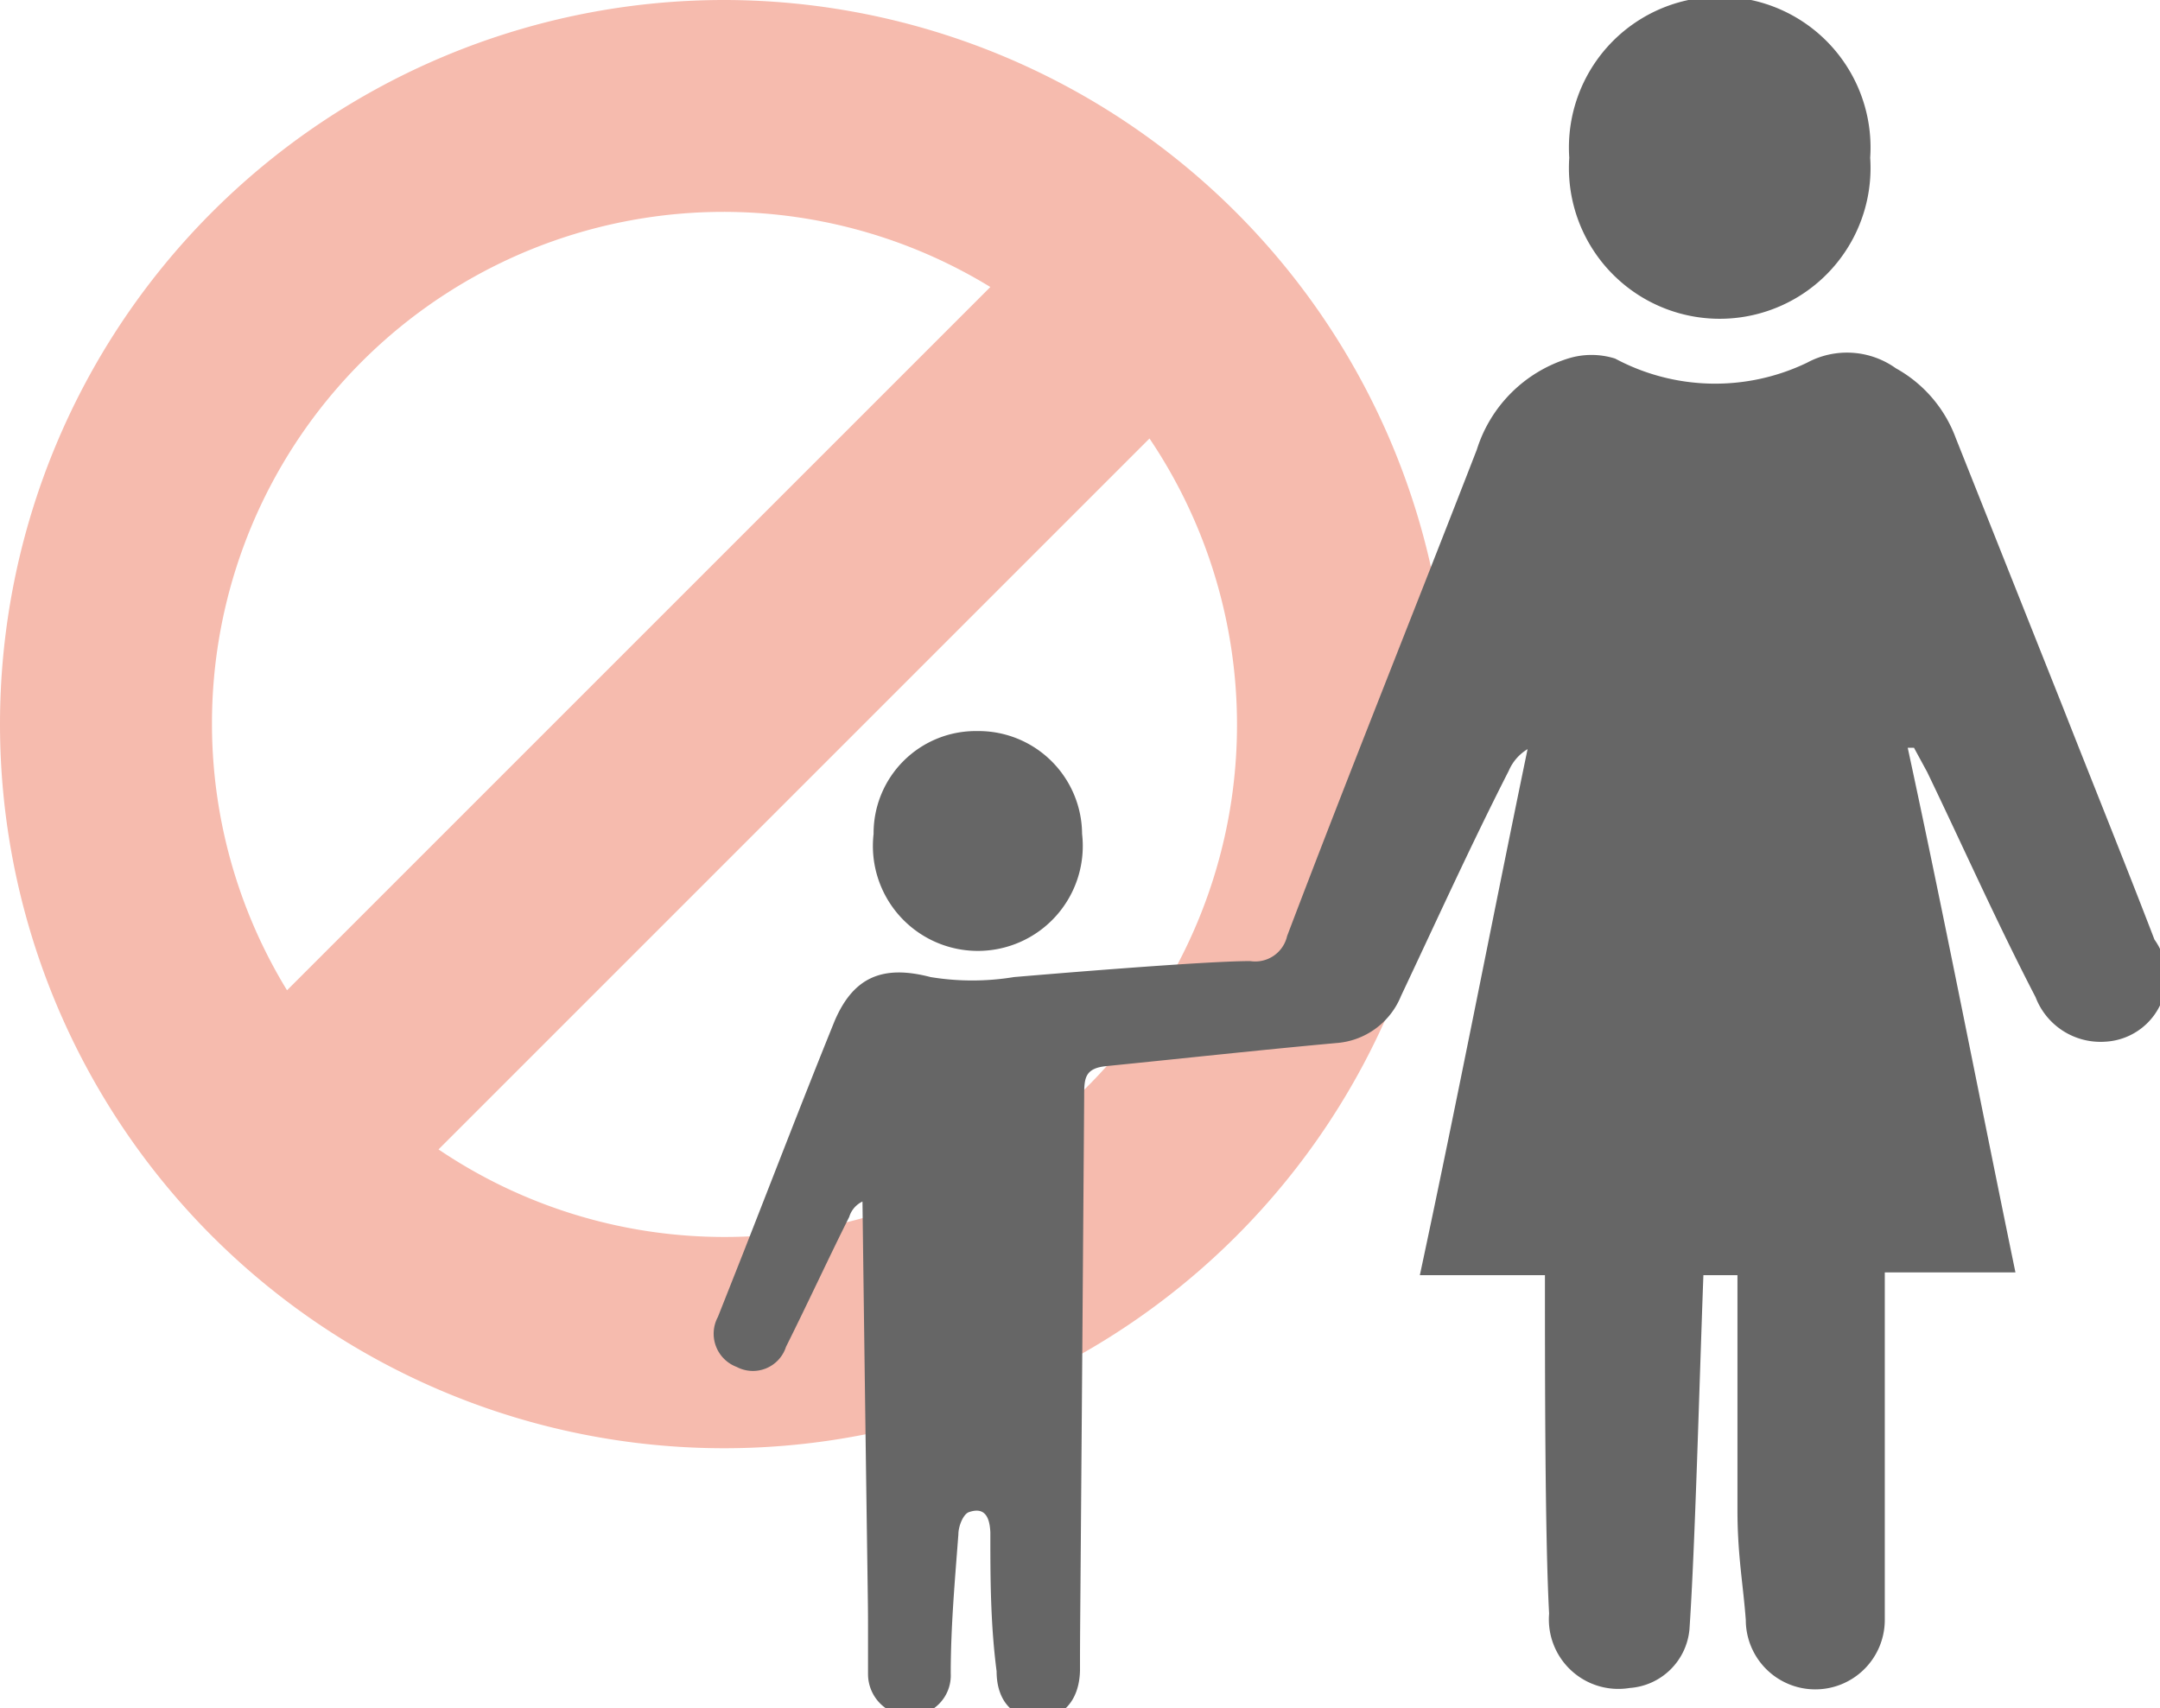
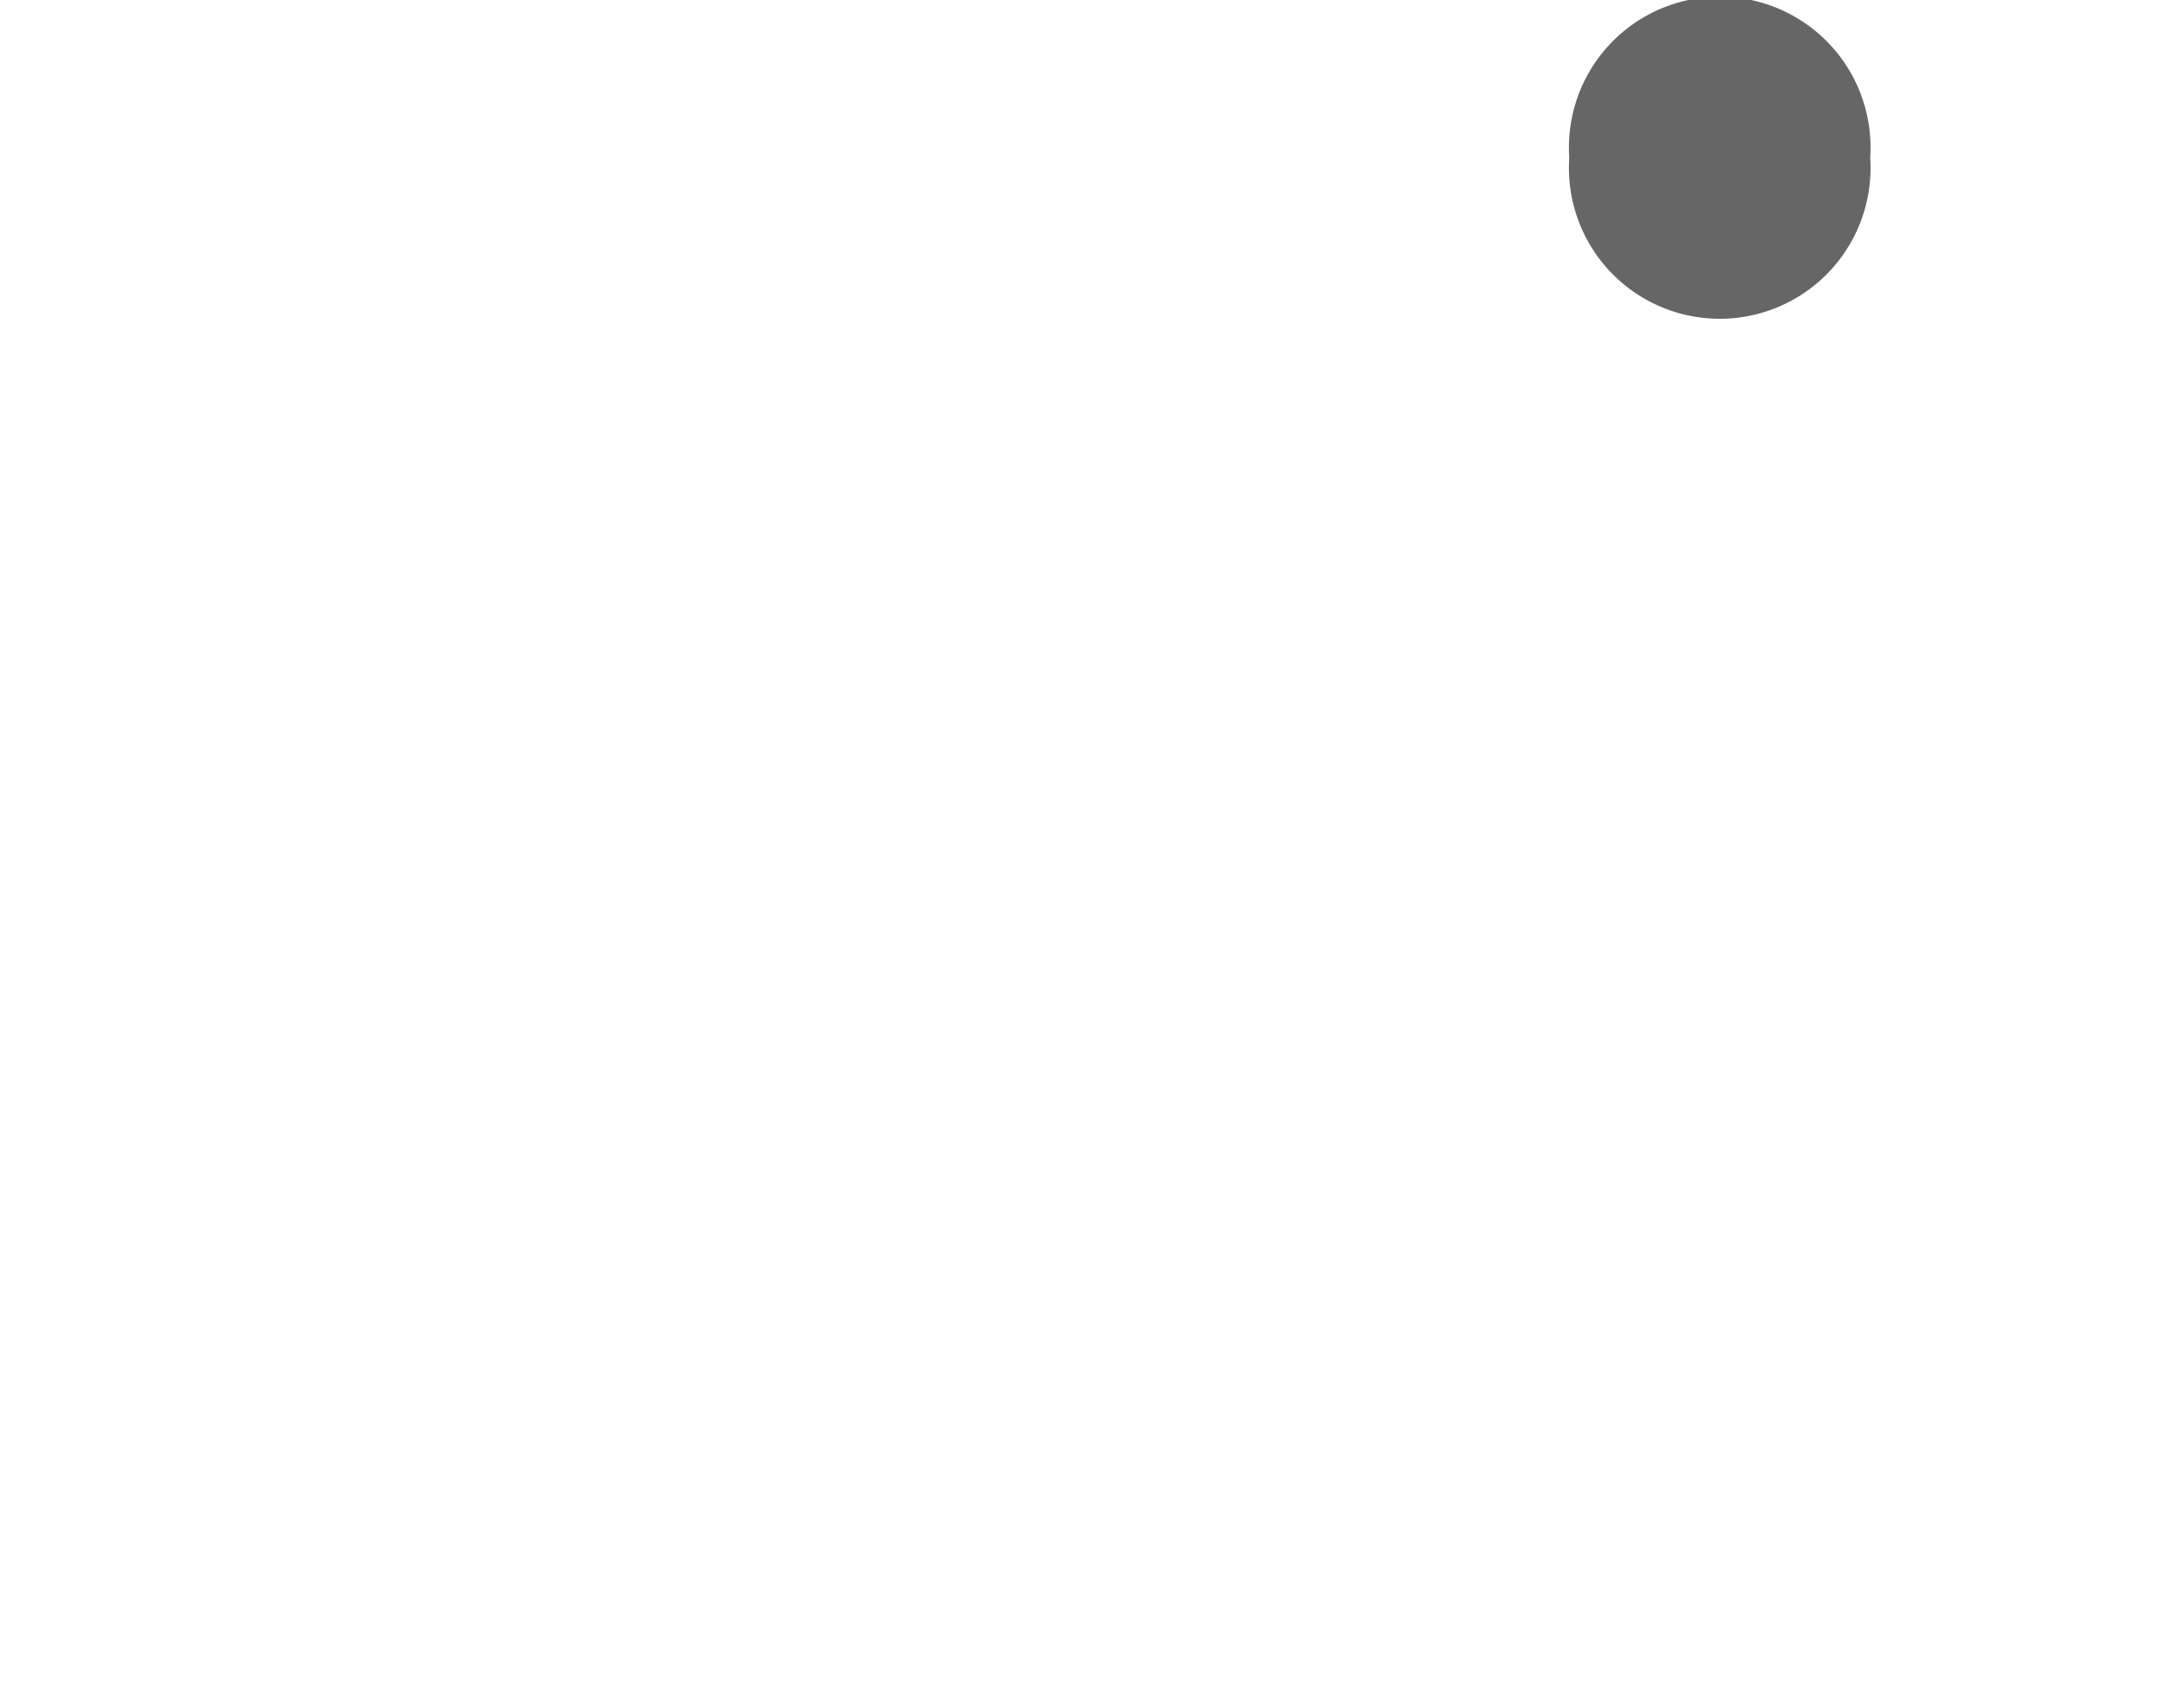
<svg xmlns="http://www.w3.org/2000/svg" viewBox="0 0 31.08 24.58">
  <defs>
    <style>.cls-1{fill:#e95735;opacity:0.4;}.cls-2{fill:#666;}</style>
  </defs>
  <g id="Layer_2" data-name="Layer 2">
    <g id="Layer_1-2" data-name="Layer 1">
-       <path class="cls-1" d="M10.42,0A10.42,10.42,0,1,0,20.84,10.42,10.43,10.43,0,0,0,10.42,0ZM3.05,10.42a7.36,7.36,0,0,1,11.2-6.29L4.13,14.25A7.36,7.36,0,0,1,3.05,10.42Zm7.37,7.38a7.34,7.34,0,0,1-4.11-1.26L16.54,6.31A7.37,7.37,0,0,1,10.42,17.8Z" />
      <path class="cls-2" d="M26.91,2.27a2.17,2.17,0,1,0-4.33,0,2.17,2.17,0,1,0,4.33,0Z" />
-       <path class="cls-2" d="M31,13.52c-.43-1.12-.88-2.23-1.32-3.35L28.14,6.3a1.9,1.9,0,0,0-.86-1A1.21,1.21,0,0,0,26,5.22a3.05,3.05,0,0,1-2.76-.06,1.13,1.13,0,0,0-.68,0,2,2,0,0,0-1.31,1.31c-.9,2.32-1.83,4.63-2.73,7a.47.47,0,0,1-.53.36c-.67,0-2.93.19-3.4.23a3.7,3.7,0,0,1-1.2,0c-.69-.18-1.11,0-1.38.63-.45,1.11-.88,2.23-1.32,3.35l-.36.91a.51.51,0,0,0,.27.72.5.5,0,0,0,.71-.29c.31-.62.6-1.25.91-1.87a.36.36,0,0,1,.19-.22c.08,6.19.08,5.62.08,6.19,0,.2,0,.41,0,.61a.6.6,0,0,0,.61.6.58.58,0,0,0,.58-.61c0-.67.06-1.34.11-2,0-.12.07-.29.15-.32.23-.08.3.07.31.29,0,.65,0,1.3.09,2,0,.44.25.68.6.68s.59-.26.6-.69c0-.73,0,0,.06-8.25,0-.27,0-.42.33-.45,1.1-.11,2.19-.23,3.29-.33a1.09,1.09,0,0,0,.94-.68c.51-1.08,1-2.16,1.55-3.24a.67.67,0,0,1,.27-.31c-.52,2.51-1,5-1.55,7.57h1.8c0,1.41,0,3.77.06,4.87a1,1,0,0,0,1.16,1.07.93.93,0,0,0,.86-.85c.08-1.18.14-3.48.2-5.09H25c0,1.14,0,2.71,0,3.37s.08,1.06.12,1.59a1,1,0,0,0,1,1,1,1,0,0,0,1-1c0-1.14,0-3.39,0-5H29c-.52-2.52-1-5-1.55-7.55l.09,0,.19.35c.52,1.08,1,2.16,1.56,3.24a1,1,0,0,0,1,.64A.93.93,0,0,0,31,13.52Z" />
-       <path class="cls-2" d="M14.06,10.52A1.47,1.47,0,0,0,12.57,12a1.51,1.51,0,1,0,3,0A1.49,1.49,0,0,0,14.06,10.52Z" />
    </g>
  </g>
</svg>